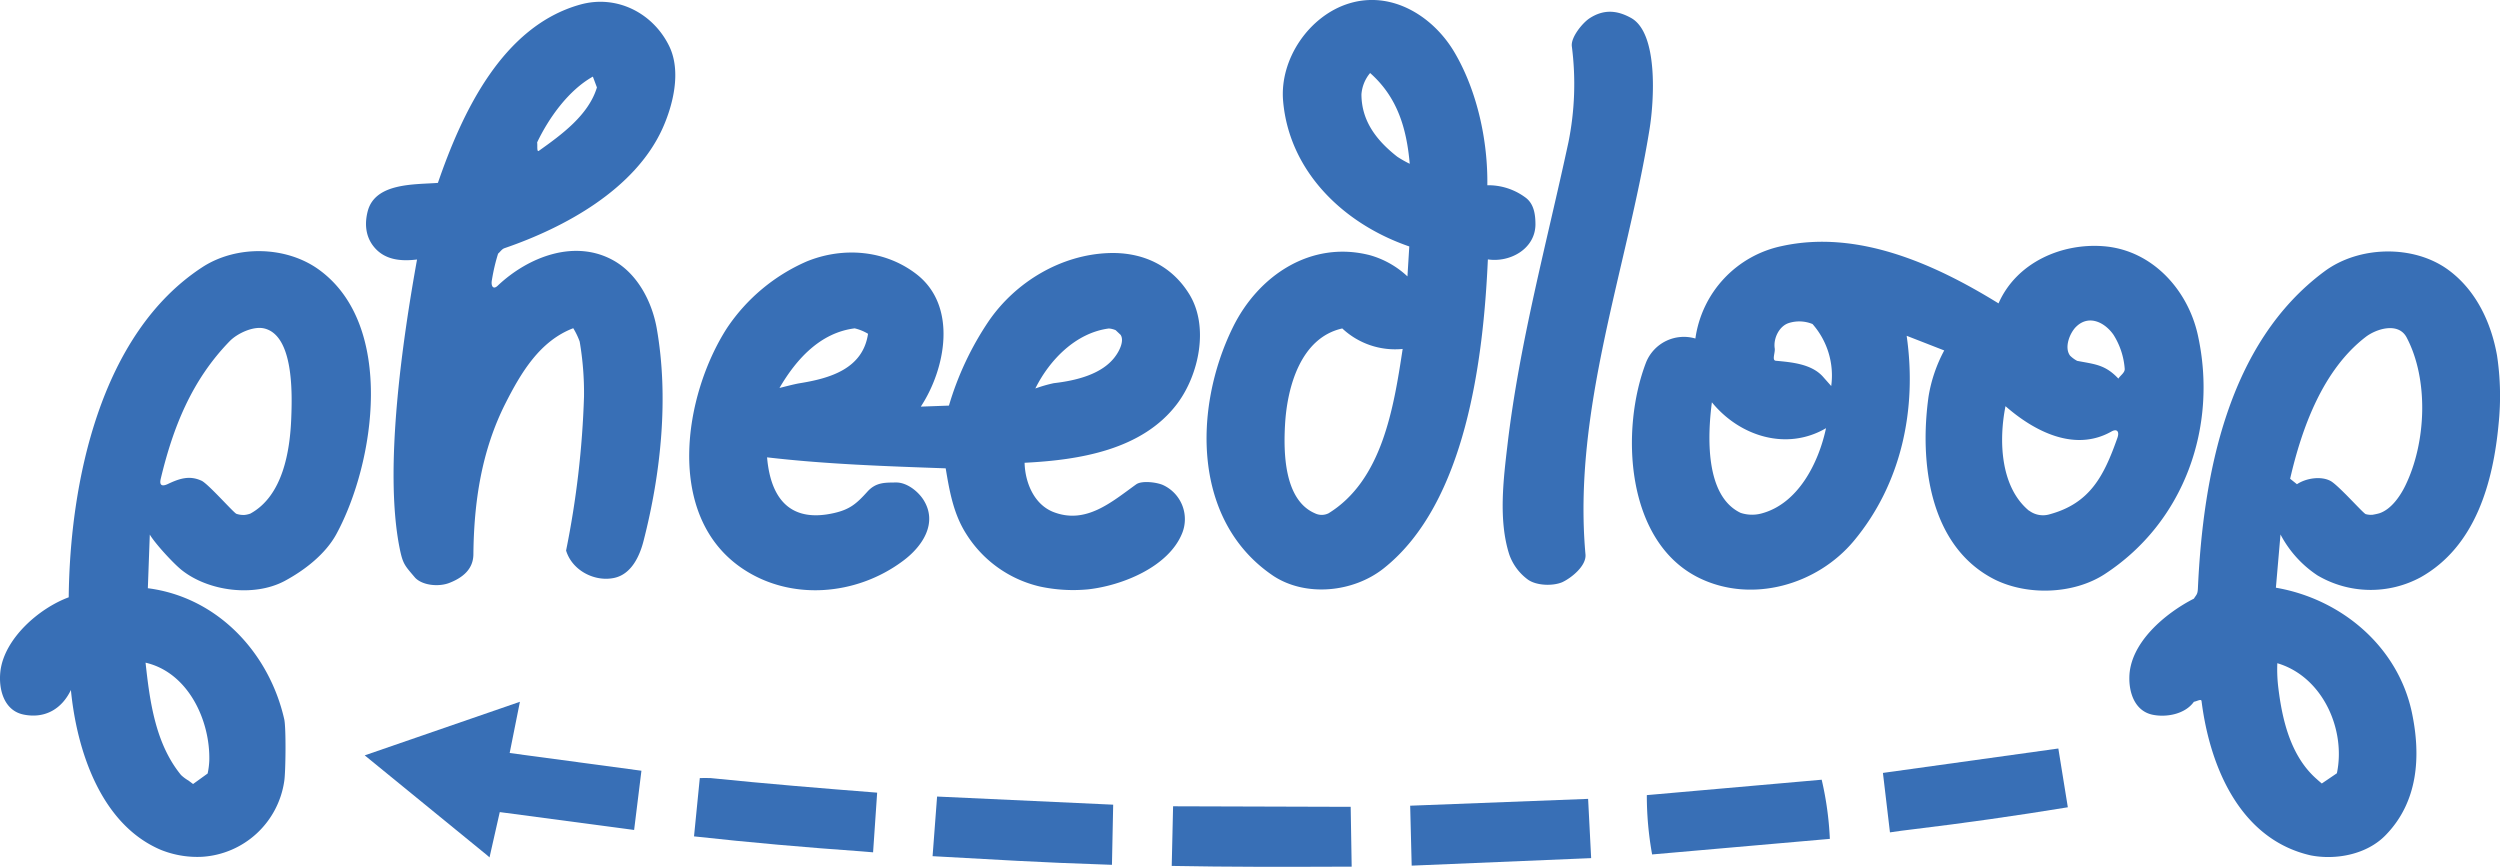
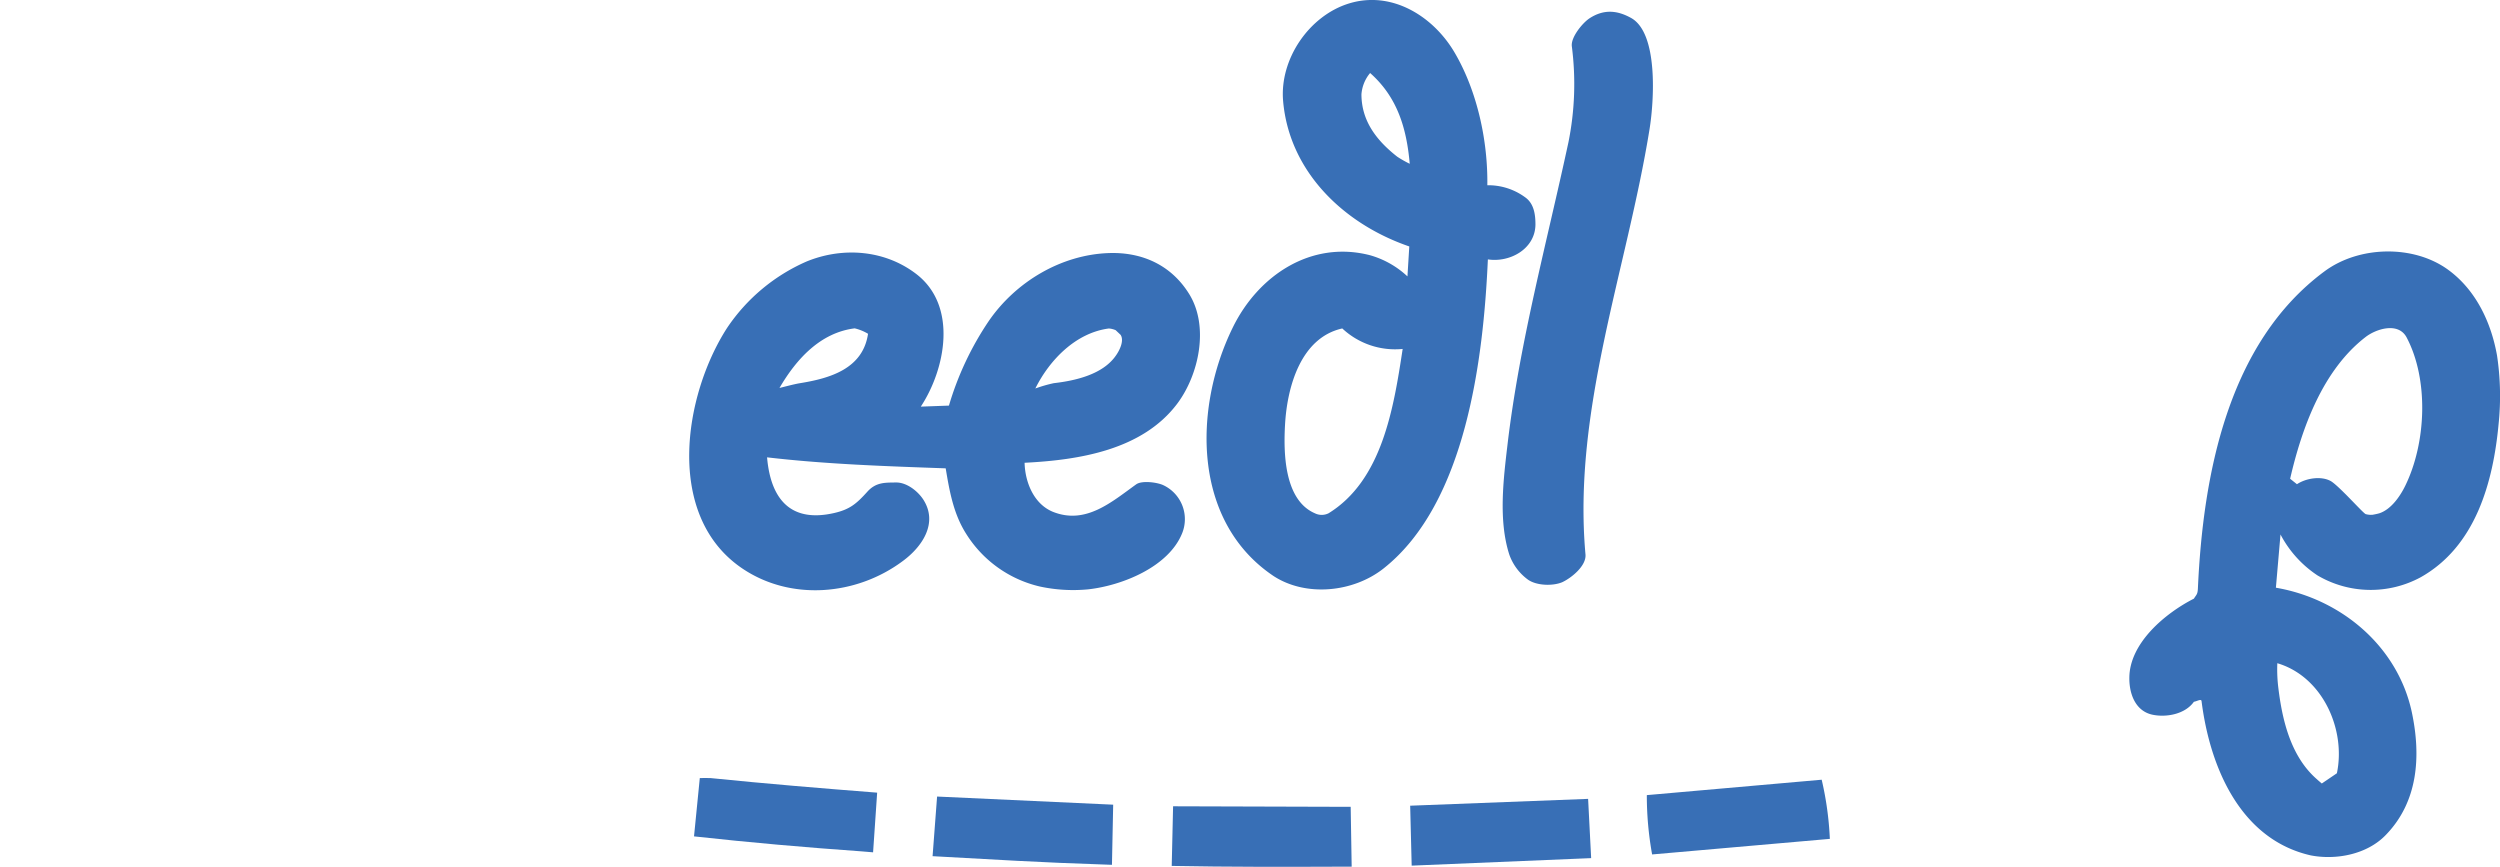
<svg xmlns="http://www.w3.org/2000/svg" id="Layer_1" data-name="Layer 1" width="732" height="253.81" viewBox="0 0 732 253.81">
  <defs>
    <style>.cls-1{fill:#386fb6;}</style>
  </defs>
  <title>pheedloop_logo_freelogovectors.net</title>
-   <path class="cls-1" d="M594.07,418.13c-19.3-9.73-22.06-34.49-19.39-53.59a43,43,0,0,1,4.59-13.49l-11-4.29c3.07,21.39-1.47,43.22-15.42,60-10.81,13-29.91,18.4-45.26,10.94-21.75-10.57-23.18-43.62-15.59-63.23a11.94,11.94,0,0,1,14.41-6.91,32.21,32.21,0,0,1,25.3-27.07c22.3-4.89,44.8,5.27,63.46,16.78,5.26-12,18.59-17.8,31.06-16.71,14,1.24,24.33,12.72,27.27,25.86,6,27-4,55-27.27,70.14C617.09,422.49,603.61,422.86,594.07,418.13Zm-50.28-59.36,2.39,2.7a22.81,22.81,0,0,0-5.47-18.15,10.16,10.16,0,0,0-7-.28c-2.84.94-4.52,4.6-4.07,7.42.19,1.18-.9,3.5.31,3.61C534.68,354.51,540.44,355,543.79,358.77Zm-24.13,39.84a10.63,10.63,0,0,0,6,.2c10.88-2.82,16.86-14.95,19-25-11.53,6.76-25.32,2.37-33.42-7.58C510,375.8,509.12,393.61,519.66,398.61Zm84.46-.66a6.76,6.76,0,0,0,6,1.08c11.86-3.22,15.92-11.22,19.87-22.42.62-1.8-.12-2.75-1.78-1.81-10.82,6.11-22.67-.14-31-7.43C595.23,377.26,595.62,391,604.12,398Zm14.07-43.85c5.22,1,8.2,1.09,12.07,5.2.62-1,2-1.78,1.85-2.95a21.62,21.62,0,0,0-3.3-9.92c-2.5-3.56-7.17-6-10.93-2.31-1.82,1.78-3.56,6.06-1.76,8.46A9,9,0,0,0,618.19,354.1Z" transform="translate(-10 -248.44)" />
-   <path class="cls-1" d="M151.66,498.07q-17.43-14.24-34.87-28.46l45.44-15.69-3,15,38.58,5.19-2.14,17.34-39.34-5.23-3,13.27C152.82,499,152.24,498.53,151.66,498.07Z" transform="translate(-10 -248.44)" />
  <path class="cls-1" d="M382.91,417.11c-23.87-16-23.5-49.14-12-72.68,7.48-15.37,23-25.68,40.19-21.27a26.57,26.57,0,0,1,11,6.21l.54-8.77c-19.18-6.58-35.12-21.86-36.94-42.53-1.09-12.38,7.69-25.09,19.37-28.64,12.67-3.85,24.82,4,30.93,14.56,6.56,11.25,9.67,25.74,9.49,38.69a18.24,18.24,0,0,1,11.09,3.54c2.6,1.84,3,5.09,3,8-.1,7.15-7.52,11.15-13.93,10.17-1.3,29.07-6.38,71.37-30.51,90.47C406.22,421.93,392.37,423.27,382.91,417.11Zm36.2-122.79a32.88,32.88,0,0,0,3.66,2.08c-.91-10.37-3.6-19.51-11.6-26.58a11,11,0,0,0-2.54,6.24C408.65,283.88,413.06,289.58,419.11,294.32ZM395,398.73a4.5,4.5,0,0,0,4,0c15.65-9.65,19.05-30.63,21.7-48.12a22.61,22.61,0,0,1-17.68-6c-12.12,2.7-16.11,17-16.75,28C385.79,380.79,385.93,394.81,395,398.73Z" transform="translate(-10 -248.44)" />
-   <path class="cls-1" d="M131.56,417.61c-3.07-3.63-3.61-3.95-4.58-8.83-4.6-23.26.89-60.8,5.13-84.36-4.83.6-9.66.12-12.78-3.9-2.38-3.06-2.57-6.78-1.65-10.28,2.22-8.37,13.87-7.73,20.54-8.25,7.15-20.75,18.89-45.8,41.6-52.19,10.86-3.05,21.47,2.55,26.14,12.18,3.55,7.33,1.16,17.14-2,24.13-8.08,17.78-28.55,28.93-46.25,35-.77.27-1.24,1.06-1.87,1.6a55,55,0,0,0-1.8,7.66c-.36,1.77.34,3,1.66,1.75,9-8.53,22.76-13.86,34.19-7.27,6.9,4,11,12,12.38,19.6,3.6,20.3,1.27,42.47-3.83,62.34-1.13,4.45-3.55,9.75-8.55,10.85-5.73,1.26-12.37-2.14-14.14-8A269.18,269.18,0,0,0,181,364.54a89.33,89.33,0,0,0-1.27-16.09,21.57,21.57,0,0,0-1.88-3.91c-9.8,3.74-15.28,13-19.85,22-7,13.85-9.24,28.83-9.39,44.23-.05,4.36-3.18,6.84-7,8.33C138.58,420.31,133.79,419.92,131.56,417.61Zm35.71-127.47c.16.81-.17,2.94.51,2.46,6.58-4.68,14.54-10.43,17-18.56-.4-1.05-.79-2.12-1.19-3.17C176.49,274.86,170.74,282.87,167.27,290.14Z" transform="translate(-10 -248.44)" />
  <path class="cls-1" d="M457.32,418.11a15.46,15.46,0,0,1-5.41-7.33c-3.19-10-1.72-21.89-.51-32.17,3.53-29.95,11.5-59.07,17.83-88.47a86.2,86.2,0,0,0,1-28.16c-.32-2.66,3.2-6.91,5.23-8.21,4.12-2.66,8-2.34,12.07-.1,8.12,4.42,6.75,24.52,5.48,32.44-6.61,41.13-22.59,82.37-18.78,124.67.3,3.38-4.21,6.93-6.81,8.13C464.6,420.1,459.77,419.92,457.32,418.11Z" transform="translate(-10 -248.44)" />
  <path class="cls-1" d="M423.34,501.9l-.44-17.55,52.1-2,.89,17.35Z" transform="translate(-10 -248.44)" />
  <path class="cls-1" d="M314.55,420.19a34.73,34.73,0,0,1-21.65-15.44c-3.72-5.83-4.89-12.49-6-19.18-17.48-.62-34.92-1.2-52.3-3.22,1.06,12.37,7,19.2,19.65,16.3,4.62-1.06,6.55-2.74,9.73-6.26,2.54-2.81,5.25-2.63,8.36-2.68s6.38,2.5,8,5c4.41,6.87-.31,13.82-6,18-13.64,10.17-32.92,11.78-47.13,2.08-22.65-15.47-17-50.71-4.29-70.38A54.14,54.14,0,0,1,246.18,325c10.74-4.39,23.05-3.33,32.17,3.72,12.11,9.36,8.5,27.77,1.26,38.78l8.24-.3a89.29,89.29,0,0,1,11.64-24.73c7.89-11.49,21.18-19.45,35.17-19.93,9.82-.34,18.27,3.56,23.47,11.89,6,9.54,2.9,23.74-3.41,32.17C344.5,380.21,326,383.14,310,383.94c.15,5.88,2.83,12.27,8.52,14.45,9.5,3.64,17-3,24.14-8.12,1.68-1.23,6.29-.59,8,.25a11,11,0,0,1,5.4,14.23C352,414.52,338.47,419.9,328.63,421A46.22,46.22,0,0,1,314.55,420.19Zm-1.4-58a41.27,41.27,0,0,1,5.41-1.56c6.36-.73,14.41-2.56,18.22-8.15,1-1.41,2.46-4.29,1.33-6l-1.44-1.36a6.12,6.12,0,0,0-2-.5C325,345.89,317.33,353.78,313.15,362.18Zm-74.9-.16c1.15-.27,4.21-1.1,5.91-1.38,8.8-1.42,18.49-4.19,20-14.48a13.82,13.82,0,0,0-3.91-1.59C250.17,345.85,243.17,353.59,238.25,362Z" transform="translate(-10 -248.44)" />
-   <path class="cls-1" d="M563.38,492.16l-2.06-17.41,51.36-7.15,2.78,17.21q-22.69,3.72-45.53,6.47C567.7,491.55,565.6,491.81,563.38,492.16Z" transform="translate(-10 -248.44)" />
-   <path class="cls-1" d="M57.15,497.3c-17.67-7.45-24.68-29.22-26.39-46.83-2.66,5.55-7.59,8.45-13.82,7.2-5.81-1.15-7.43-7.49-6.82-12.7,1.16-9.61,11.36-18.46,20-21.64.35-33.66,9.21-77.11,39.08-96.63,10.07-6.58,24.61-6.24,34.19.7,22.41,16.23,16.45,56.43,5.14,77.35-3.19,5.91-9.34,10.66-15.19,13.8-9,4.79-22.41,3-30.18-3.23-2.49-2-7.81-7.81-9.3-10.36l-.57,15.71c20.51,2.65,35.55,19,39.94,38.38.56,2.48.42,15.54,0,18.09a25.93,25.93,0,0,1-24.06,22.17A28.57,28.57,0,0,1,57.15,497.3ZM65.2,477l1.33,1,4.27-3.08a22.87,22.87,0,0,0,.48-3.77c.31-11.7-6.14-25.79-18.66-28.68,1.24,11.4,2.89,23.73,10.38,32.89A11.71,11.71,0,0,0,65.2,477Zm16.09-77.76a7.12,7.12,0,0,0,2-.41c9.52-5.2,11.65-18.29,12-28.24.24-6.62.79-24-8-26-3.2-.71-7.87,1.5-10.06,3.77-11,11.32-16.52,25-20.17,40.29-.44,1.87.34,2.33,2.08,1.51,3.42-1.62,6.4-2.62,10-.9,2.18,1.25,9.11,9.13,10.06,9.62A6.32,6.32,0,0,0,81.29,399.22Z" transform="translate(-10 -248.44)" />
  <path class="cls-1" d="M332.64,501.55c-16.54-.51-33.06-1.5-49.58-2.42l1.32-17.46,51.56,2.38-.36,17.61Z" transform="translate(-10 -248.44)" />
  <path class="cls-1" d="M686.56,498.89c-20.59-4.69-29.51-25.8-31.95-45.19-.1-.74-1.49.14-2.23.21-2.56,3.62-8,4.64-12.07,3.81-5.13-1.06-6.87-6.22-6.84-10.74,0-10.3,10.63-19.05,18.91-23.26.66-1.12,1.07-1.16,1.16-2.89,1.51-33.5,8.81-72,37.05-92.92,10.16-7.55,26.1-7.84,36.19-.51,8.16,5.93,12.61,15.41,14.34,25.07a79.58,79.58,0,0,1,.47,20.11c-1.59,17.05-6.73,35.86-22.85,44.9a30.72,30.72,0,0,1-30.16-.55,32.37,32.37,0,0,1-10.85-12l-1.35,15.59c19.06,3.27,35.68,17.12,39.81,36.5,2.74,13,1.79,26.29-7.73,36C702.9,498.72,693.81,500.31,686.56,498.89Zm2-22.12,1.26,1.08,4.42-3c2.69-12.84-4.2-28.31-17.44-32.22A44.52,44.52,0,0,0,677,449C678.13,459,680.64,470,688.58,476.77Zm16.08-77.6a19.4,19.4,0,0,0,2-.43c3.45-1.12,6.1-4.95,7.62-8.07,6.15-12.57,6.93-31,.42-43.39-2.43-4.66-9-2.53-12.06-.14-12.47,9.62-18.61,26.47-22.07,41.48l2,1.6c2.65-1.79,7.24-2.52,10.05-.83,2.64,1.73,9.12,9.11,10.06,9.58A5.83,5.83,0,0,0,704.66,399.17Z" transform="translate(-10 -248.44)" />
  <path class="cls-1" d="M493.74,498.62a97.14,97.14,0,0,1-1.55-17.37l51.2-4.51a94.42,94.42,0,0,1,2.39,17.32Z" transform="translate(-10 -248.44)" />
  <path class="cls-1" d="M403,502.2c-16.64.07-33.29.1-49.92-.22l.4-17.46,52,.16.29,17.51Z" transform="translate(-10 -248.44)" />
  <path class="cls-1" d="M262.27,497.72c-16.38-1.16-32.75-2.59-49.06-4.39l1.69-17.07c1,0,2.08-.06,3.13,0,16.25,1.65,32.52,3,48.8,4.27L265.64,498Z" transform="translate(-10 -248.44)" />
</svg>